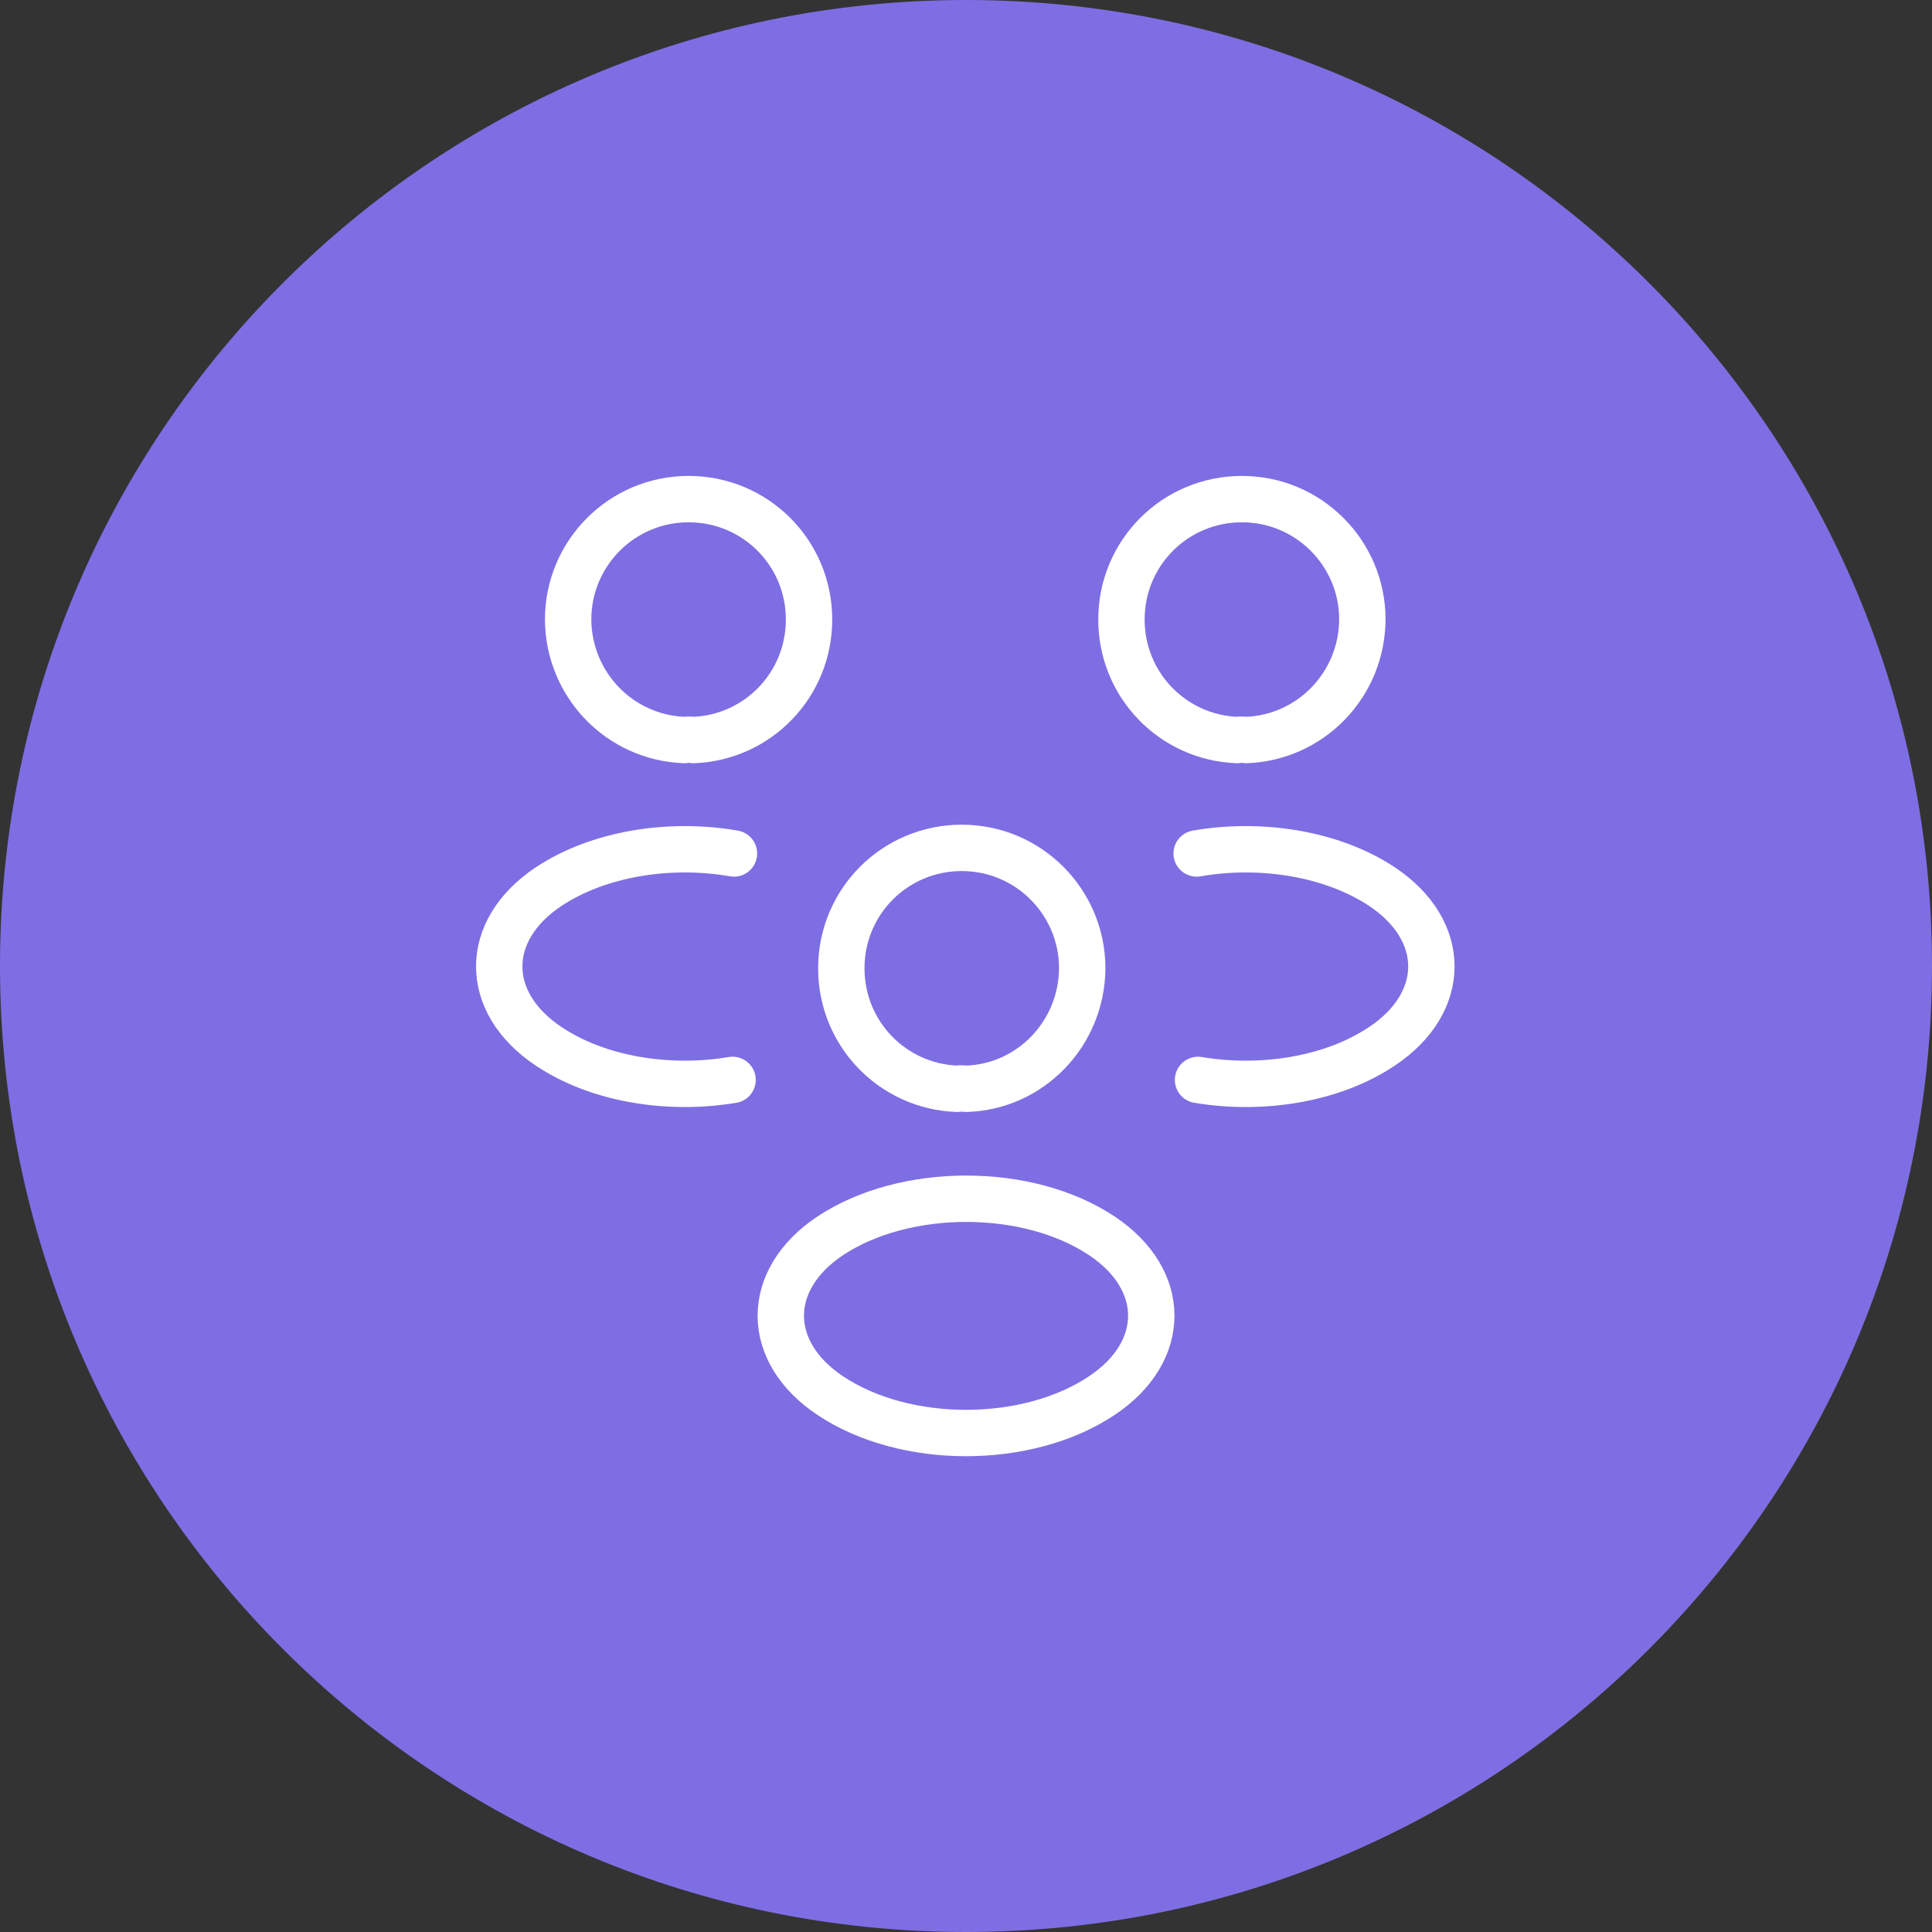
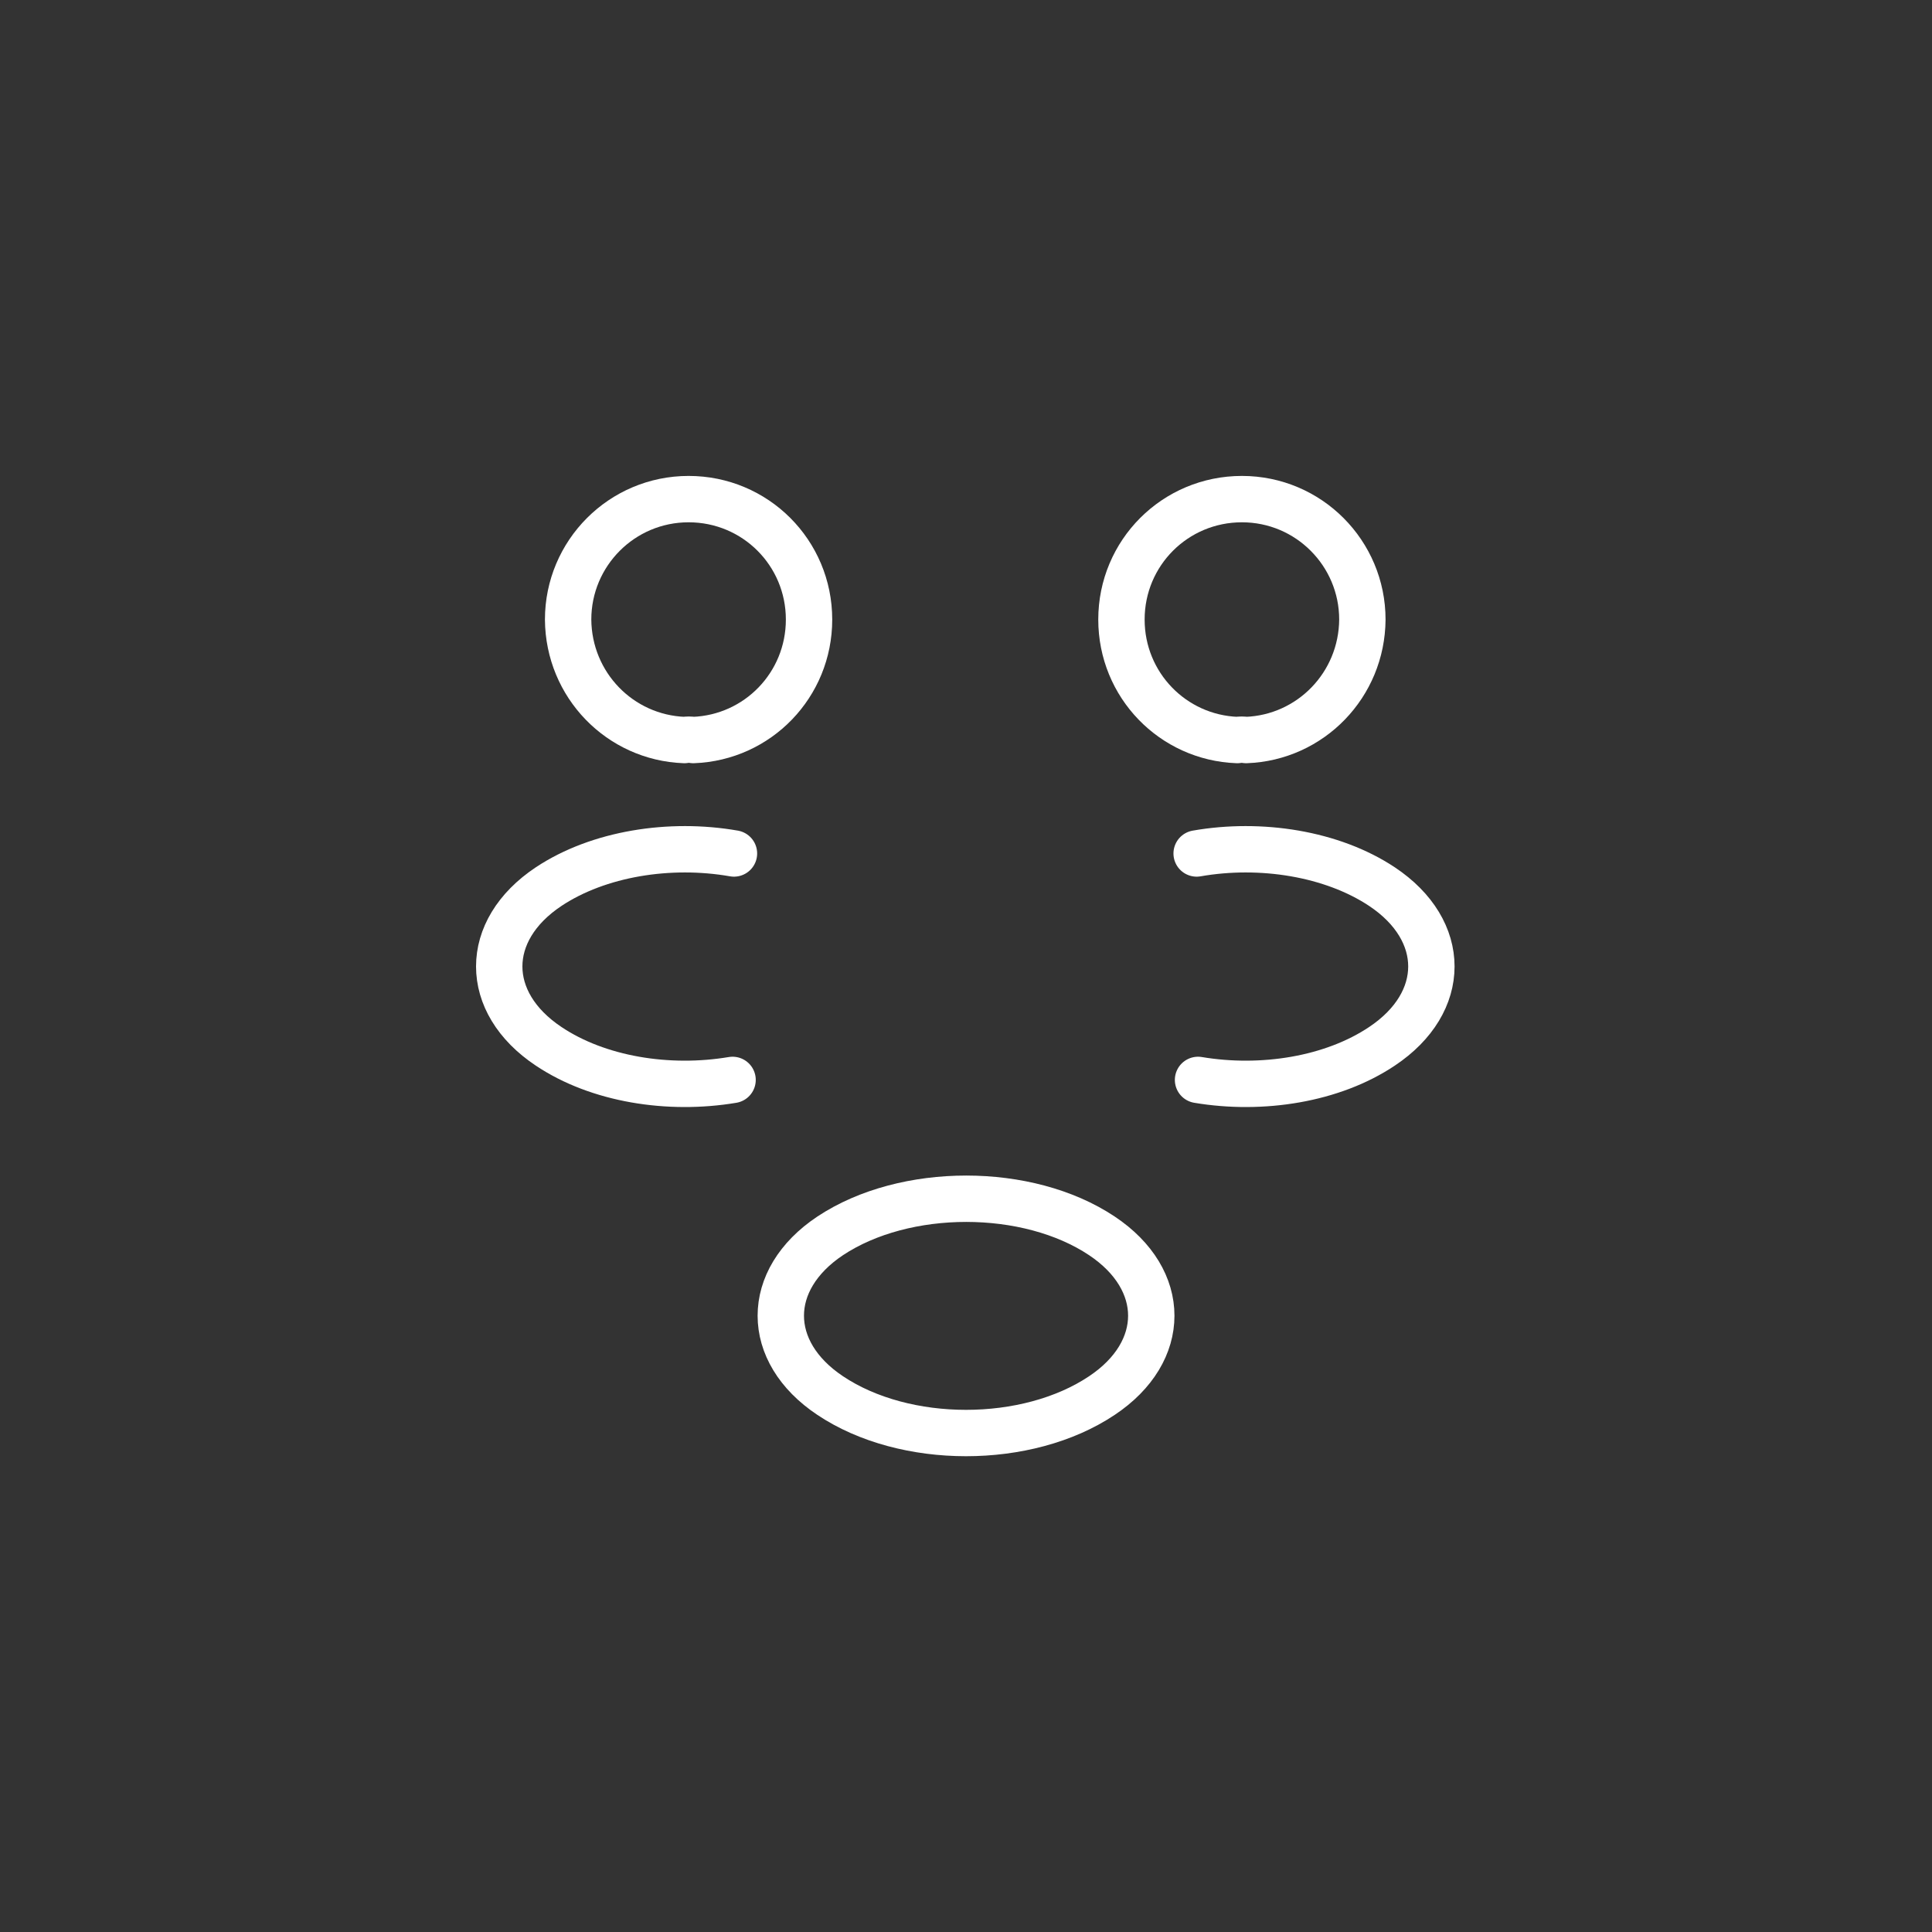
<svg xmlns="http://www.w3.org/2000/svg" width="50" height="50" viewBox="0 0 50 50" fill="none">
  <rect x="0" y="0" width="50" height="50" fill="#333333" stroke="none" />
-   <path d="M25 50C38.807 50 50 38.807 50 25C50 11.193 38.807 0 25 0C11.193 0 0 11.193 0 25C0 38.807 11.193 50 25 50Z" fill="#7E6EE3" />
  <path d="M32.25 19.152C32.177 19.14 32.093 19.14 32.02 19.152C30.353 19.091 29.023 17.726 29.023 16.034C29.023 14.306 30.413 12.917 32.141 12.917C33.869 12.917 35.258 14.318 35.258 16.034C35.246 17.726 33.917 19.091 32.25 19.152Z" stroke="white" stroke-width="1.2" stroke-linecap="round" stroke-linejoin="round" />
  <path d="M31.005 27.948C32.66 28.226 34.485 27.936 35.766 27.078C37.47 25.942 37.47 24.081 35.766 22.946C34.473 22.088 32.624 21.798 30.969 22.088" stroke="white" stroke-width="1.2" stroke-linecap="round" stroke-linejoin="round" />
  <path d="M17.712 19.152C17.784 19.14 17.869 19.14 17.942 19.152C19.609 19.091 20.938 17.726 20.938 16.034C20.938 14.306 19.549 12.917 17.821 12.917C16.093 12.917 14.703 14.318 14.703 16.034C14.715 17.726 16.044 19.091 17.712 19.152Z" stroke="white" stroke-width="1.2" stroke-linecap="round" stroke-linejoin="round" />
  <path d="M18.959 27.948C17.303 28.226 15.479 27.936 14.198 27.078C12.494 25.942 12.494 24.081 14.198 22.946C15.491 22.088 17.339 21.798 18.995 22.088" stroke="white" stroke-width="1.2" stroke-linecap="round" stroke-linejoin="round" />
-   <path d="M25 28.178C24.927 28.166 24.843 28.166 24.77 28.178C23.103 28.117 21.773 26.752 21.773 25.06C21.773 23.332 23.163 21.943 24.891 21.943C26.619 21.943 28.008 23.345 28.008 25.06C27.996 26.752 26.667 28.13 25 28.178Z" stroke="white" stroke-width="1.2" stroke-linecap="round" stroke-linejoin="round" />
  <path d="M21.485 31.984C19.781 33.12 19.781 34.981 21.485 36.117C23.418 37.41 26.584 37.41 28.517 36.117C30.221 34.981 30.221 33.12 28.517 31.984C26.596 30.703 23.418 30.703 21.485 31.984Z" stroke="white" stroke-width="1.2" stroke-linecap="round" stroke-linejoin="round" />
</svg>